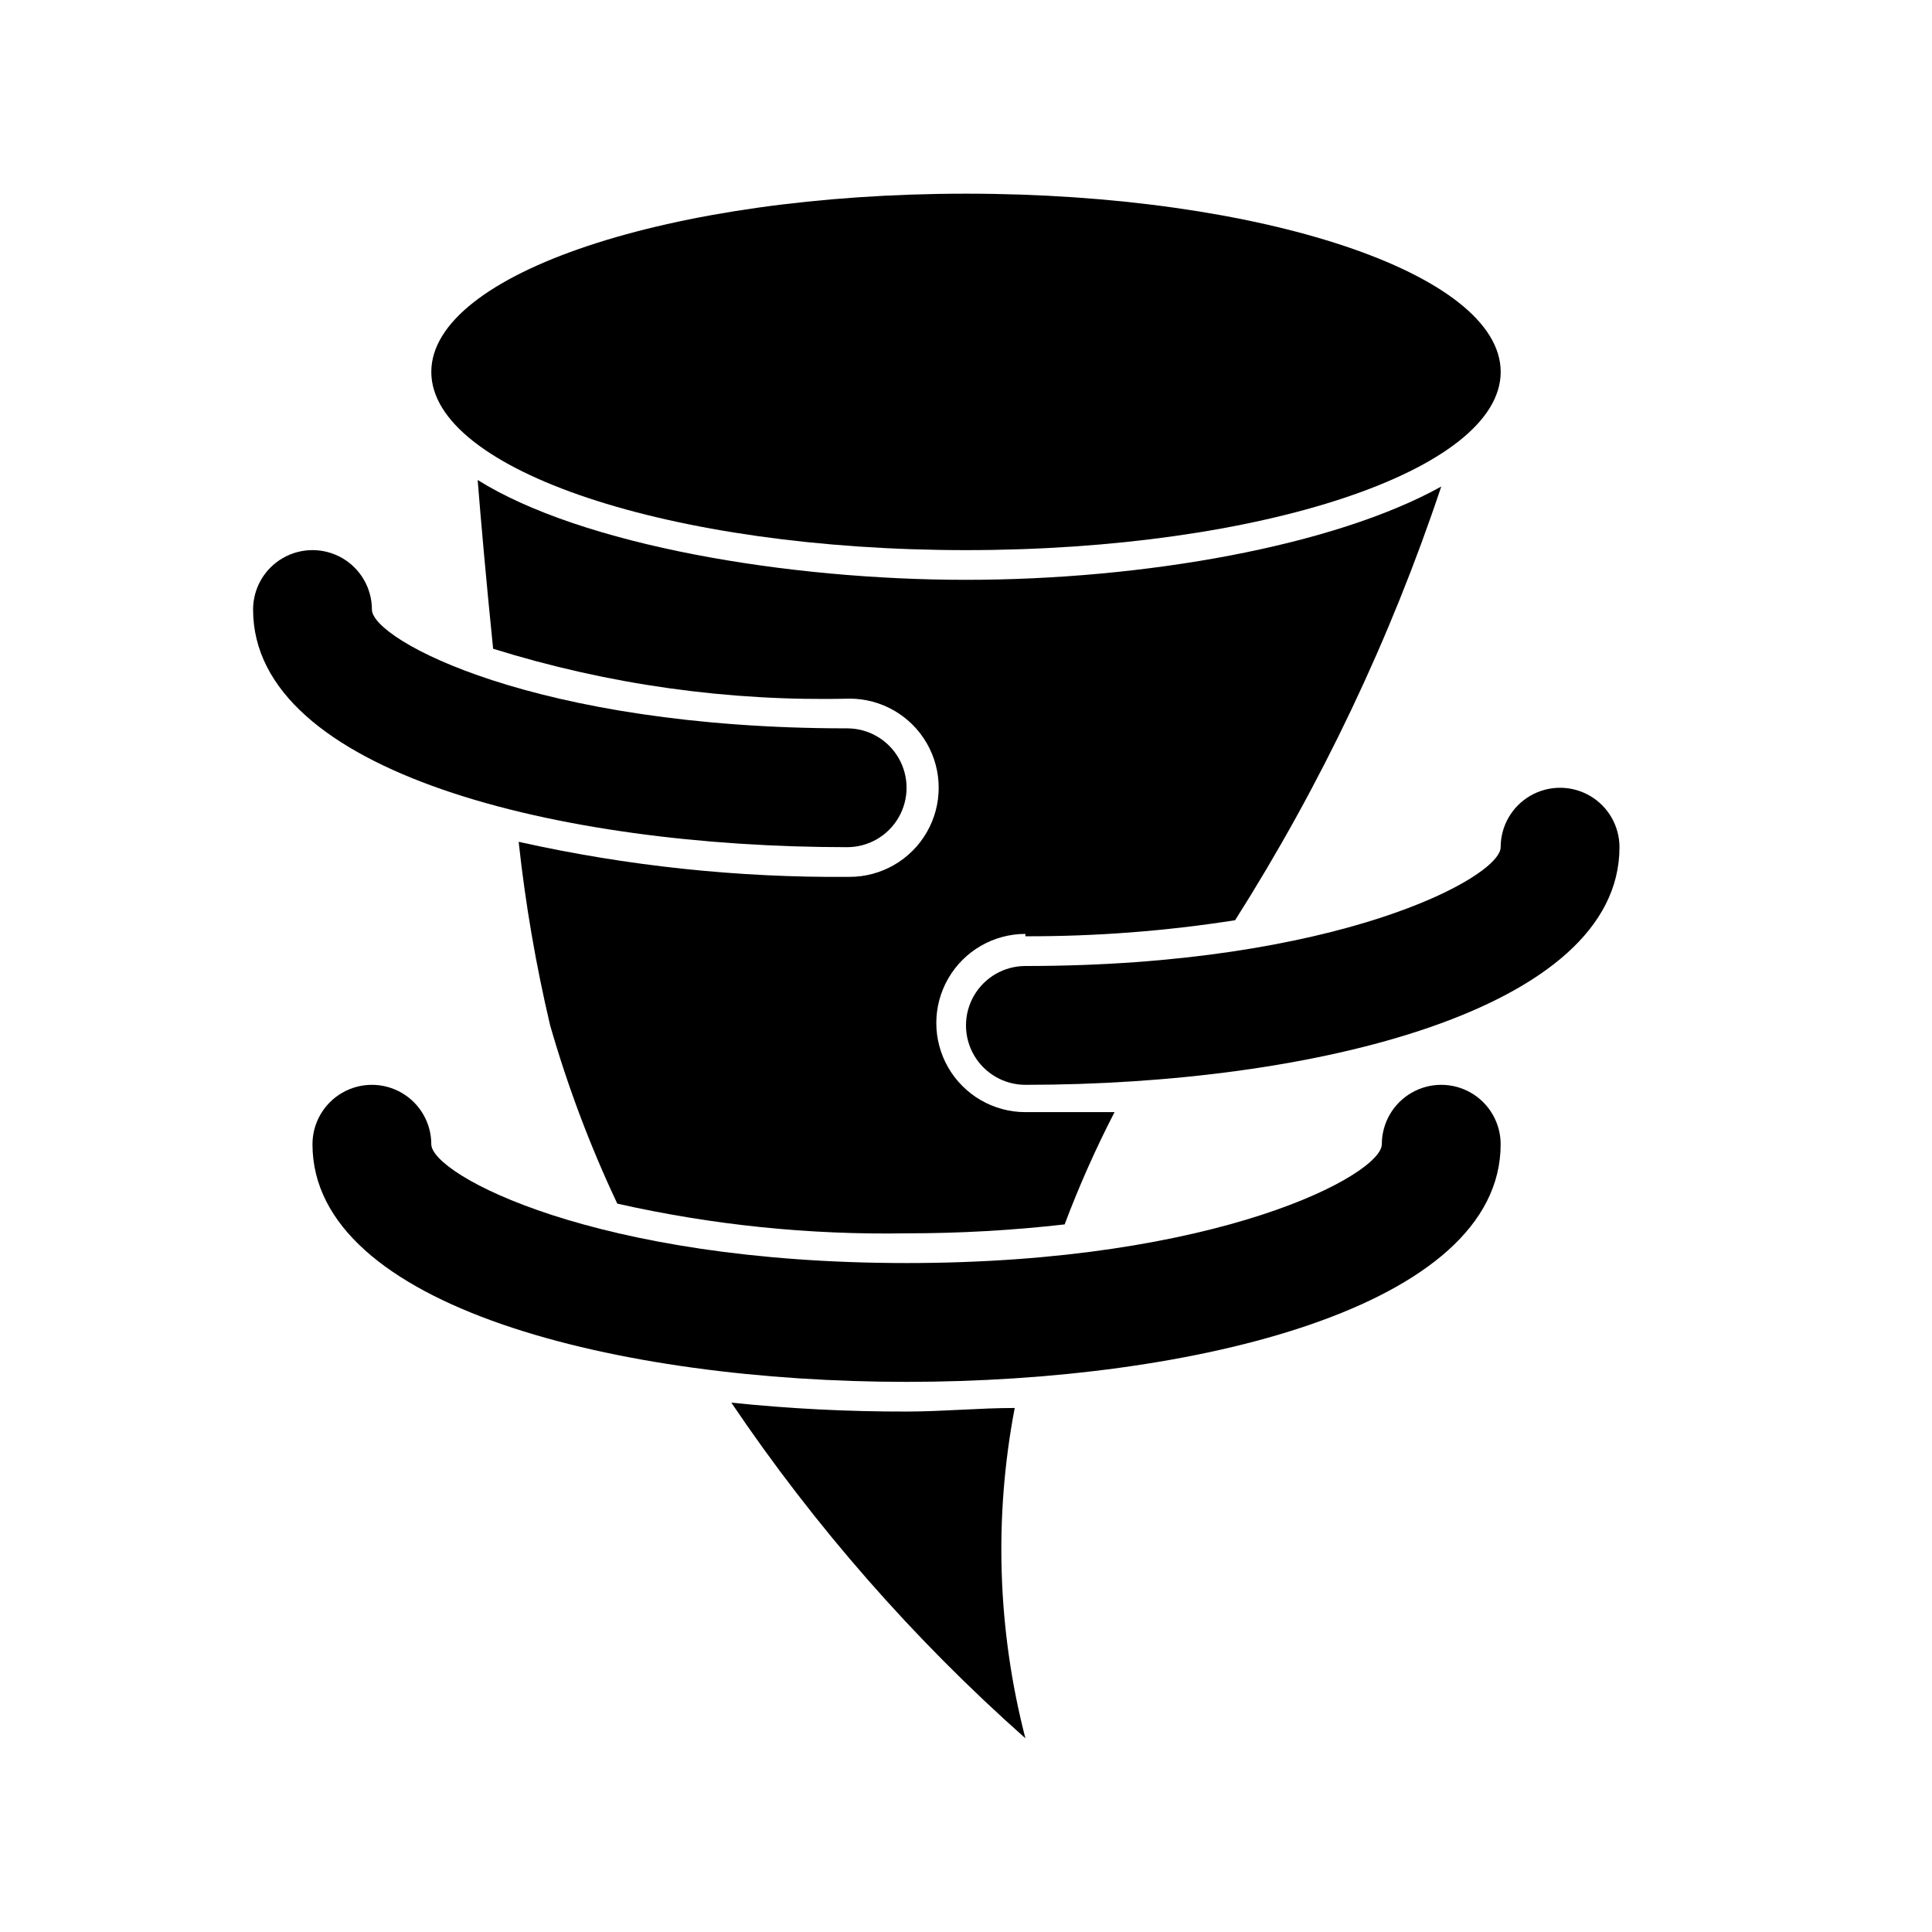
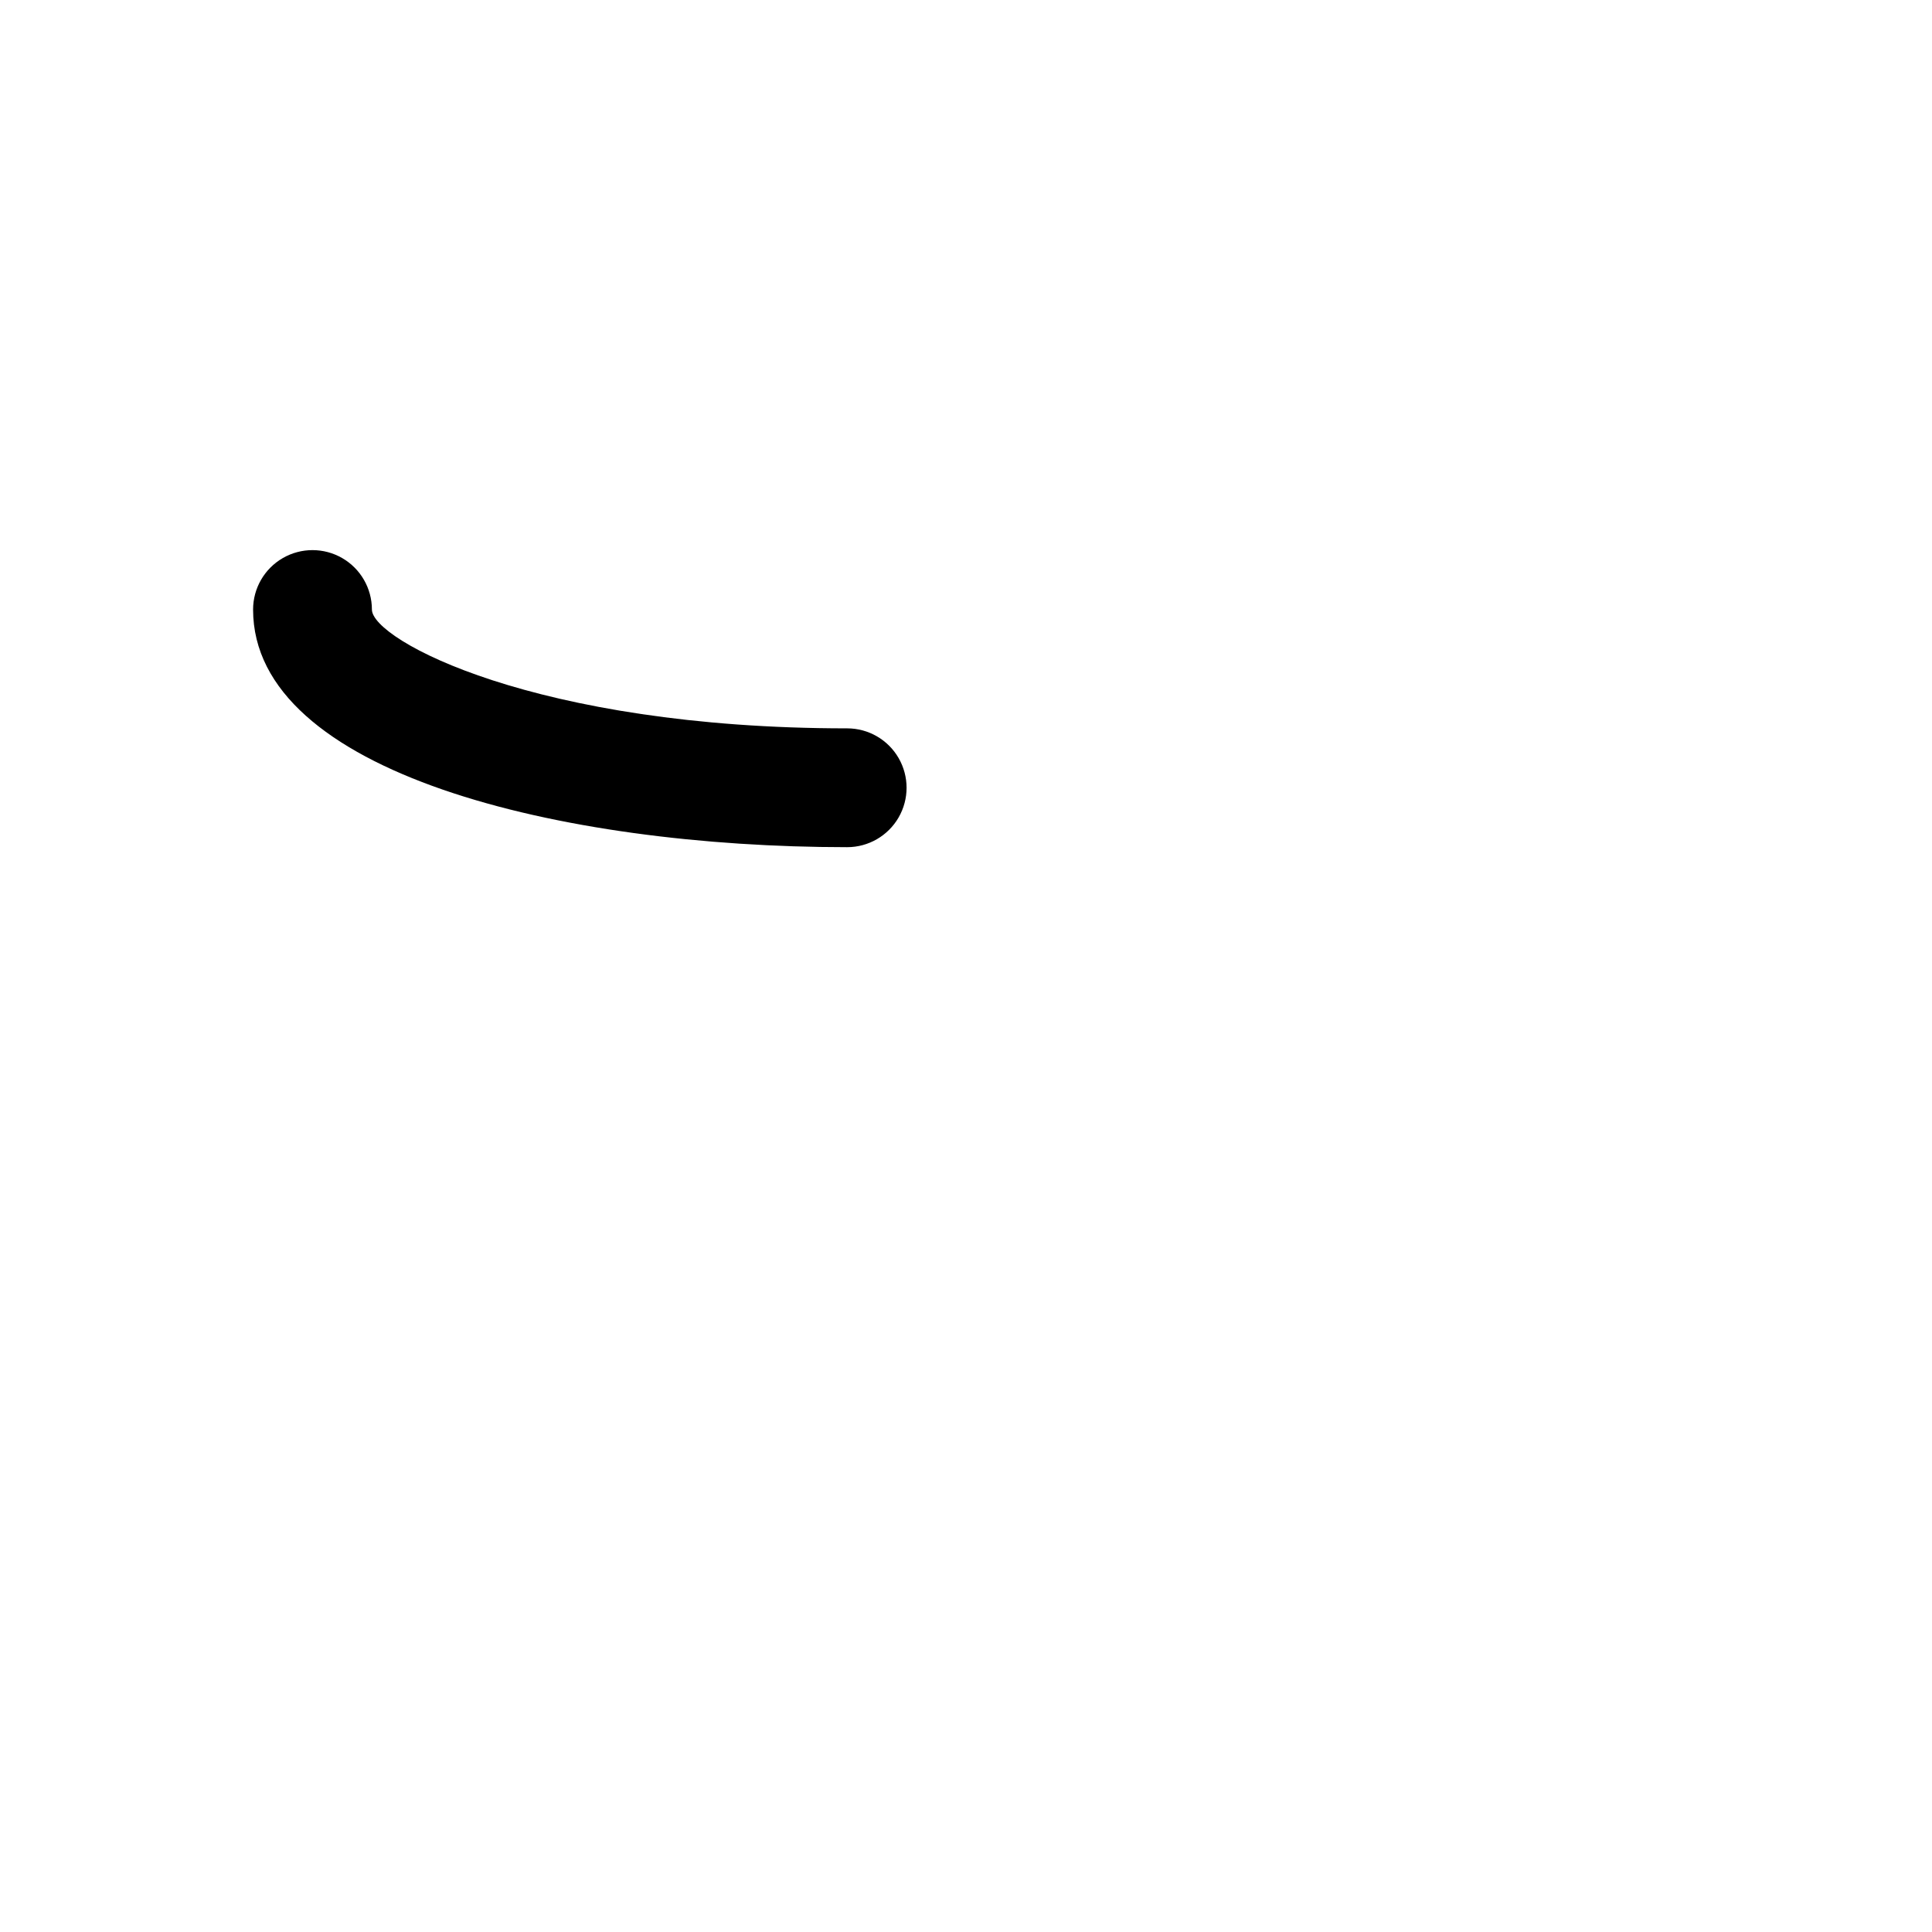
<svg xmlns="http://www.w3.org/2000/svg" fill="#000000" width="800px" height="800px" version="1.1" viewBox="144 144 512 512">
  <g>
-     <path d="m541.7 242.56c0 26.086-63.441 47.23-141.7 47.23-78.258 0-141.7-21.145-141.7-47.23 0-26.086 63.441-47.234 141.7-47.234 78.254 0 141.7 21.148 141.7 47.234" />
-     <path d="m415.74 431.49c-5.625 0-10.82-3.004-13.633-7.875-2.812-4.871-2.812-10.871 0-15.742s8.008-7.871 13.633-7.871c82.656 0 125.95-23.457 125.95-31.488 0-5.625 3-10.824 7.871-13.637s10.875-2.812 15.746 0 7.871 8.012 7.871 13.637c0 43.293-81.555 62.977-157.44 62.977z" />
    <path d="m368.51 368.51c-75.887 0-157.44-19.68-157.44-62.977 0-5.625 3-10.824 7.871-13.637s10.875-2.812 15.746 0 7.871 8.012 7.871 13.637c0 8.031 43.297 31.488 125.95 31.488 5.625 0 10.82 3 13.633 7.871 2.812 4.871 2.812 10.871 0 15.742-2.812 4.871-8.008 7.875-13.633 7.875z" />
-     <path d="m384.25 510.21c-75.887 0-157.44-19.68-157.44-62.977 0-5.625 3.004-10.82 7.875-13.633s10.871-2.812 15.742 0c4.871 2.812 7.871 8.008 7.871 13.633 0 8.031 43.297 31.488 125.95 31.488s125.95-23.457 125.95-31.488c0-5.625 3-10.82 7.871-13.633s10.875-2.812 15.746 0c4.871 2.812 7.871 8.008 7.871 13.633 0 43.297-81.555 62.977-157.44 62.977z" />
-     <path d="m412.91 517.13c-9.445 0-19.051 0.945-28.652 0.945h-0.004c-15.512 0.035-31.016-0.754-46.445-2.359 22.133 32.809 48.316 62.699 77.934 88.953-7.406-28.609-8.375-58.508-2.832-87.539z" />
-     <path d="m415.74 392.12c18.609 0.055 37.191-1.367 55.578-4.25 22.797-35.957 41.141-74.551 54.629-114.93-28.34 15.742-78.719 24.719-125.95 24.719-47.23 0-101.7-9.133-129.41-26.453 0.789 9.918 2.203 26.137 4.094 44.715 30.555 9.531 62.465 14 94.465 13.223 8.438 0 16.234 4.504 20.453 11.809 4.219 7.309 4.219 16.309 0 23.617-4.219 7.309-12.016 11.809-20.453 11.809-29.488 0.25-58.91-2.867-87.695-9.289 1.773 16.371 4.562 32.621 8.344 48.648 4.652 16.195 10.602 31.992 17.793 47.234 25.152 5.676 50.891 8.316 76.672 7.871 13.992 0.008 27.977-0.781 41.879-2.363 3.828-10.168 8.242-20.102 13.227-29.754h-23.617c-8.438 0-16.234-4.504-20.453-11.809-4.219-7.309-4.219-16.309 0-23.617 4.219-7.309 12.016-11.809 20.453-11.809z" />
  </g>
</svg>